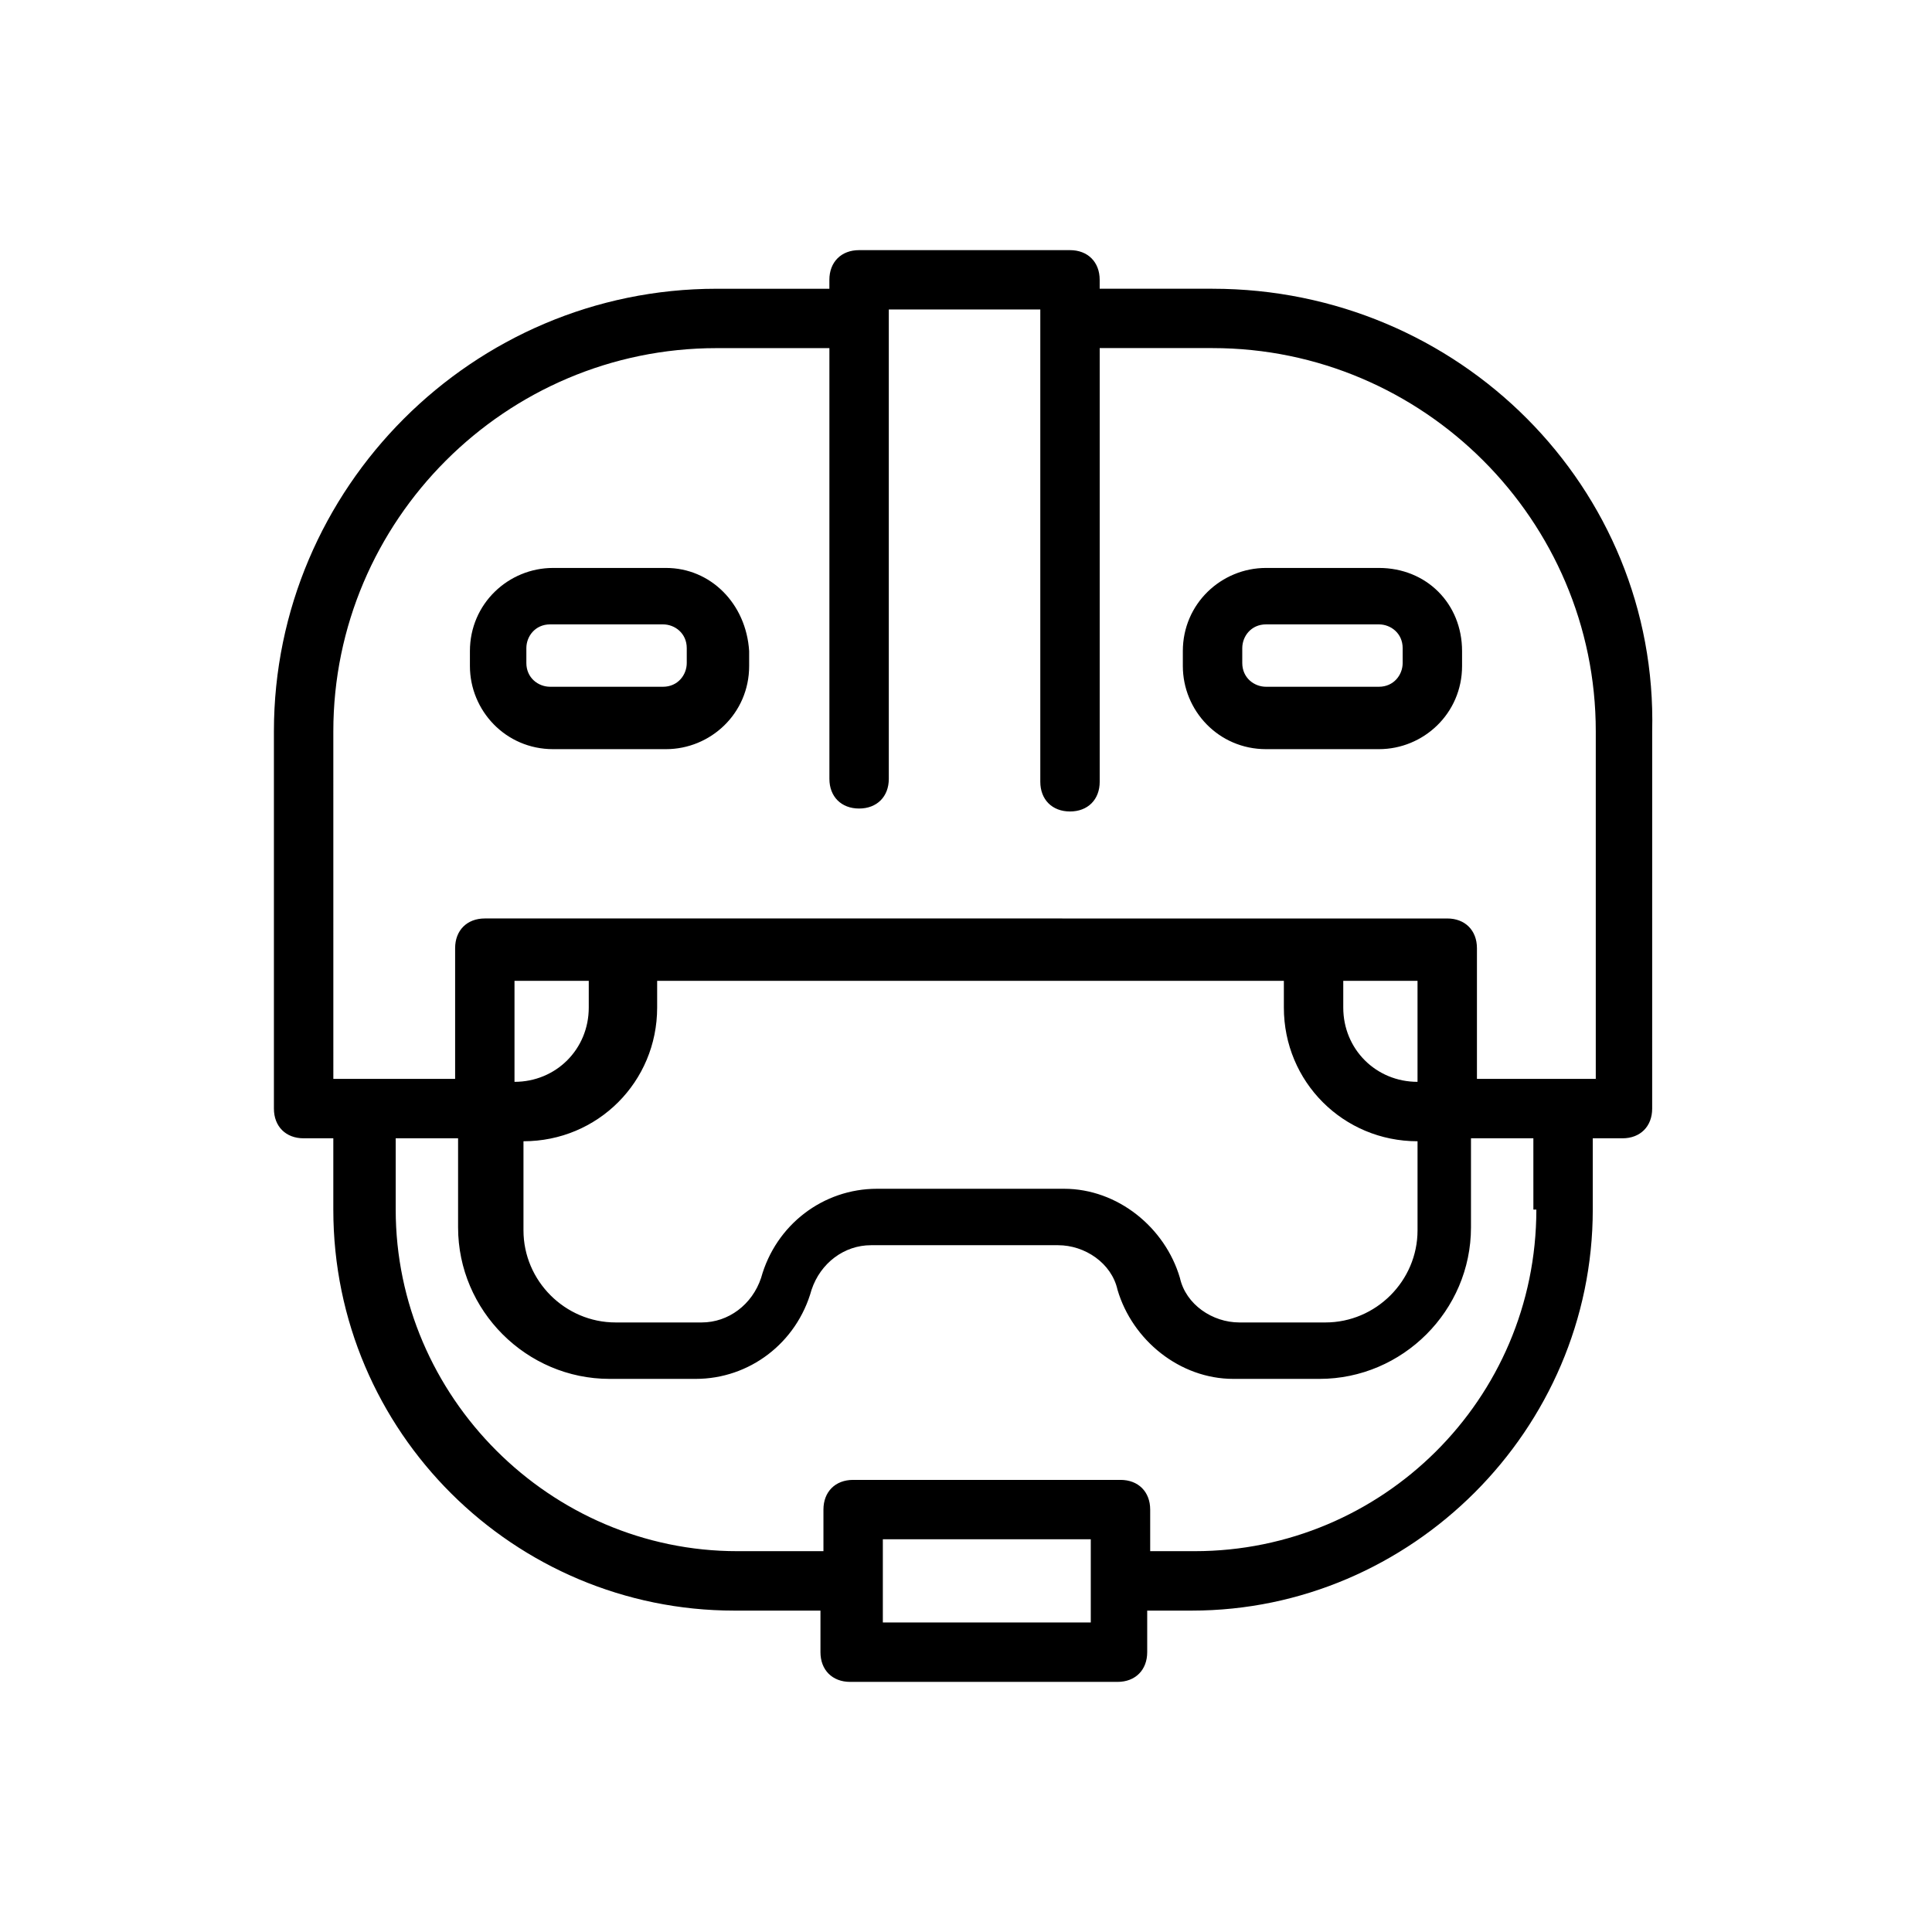
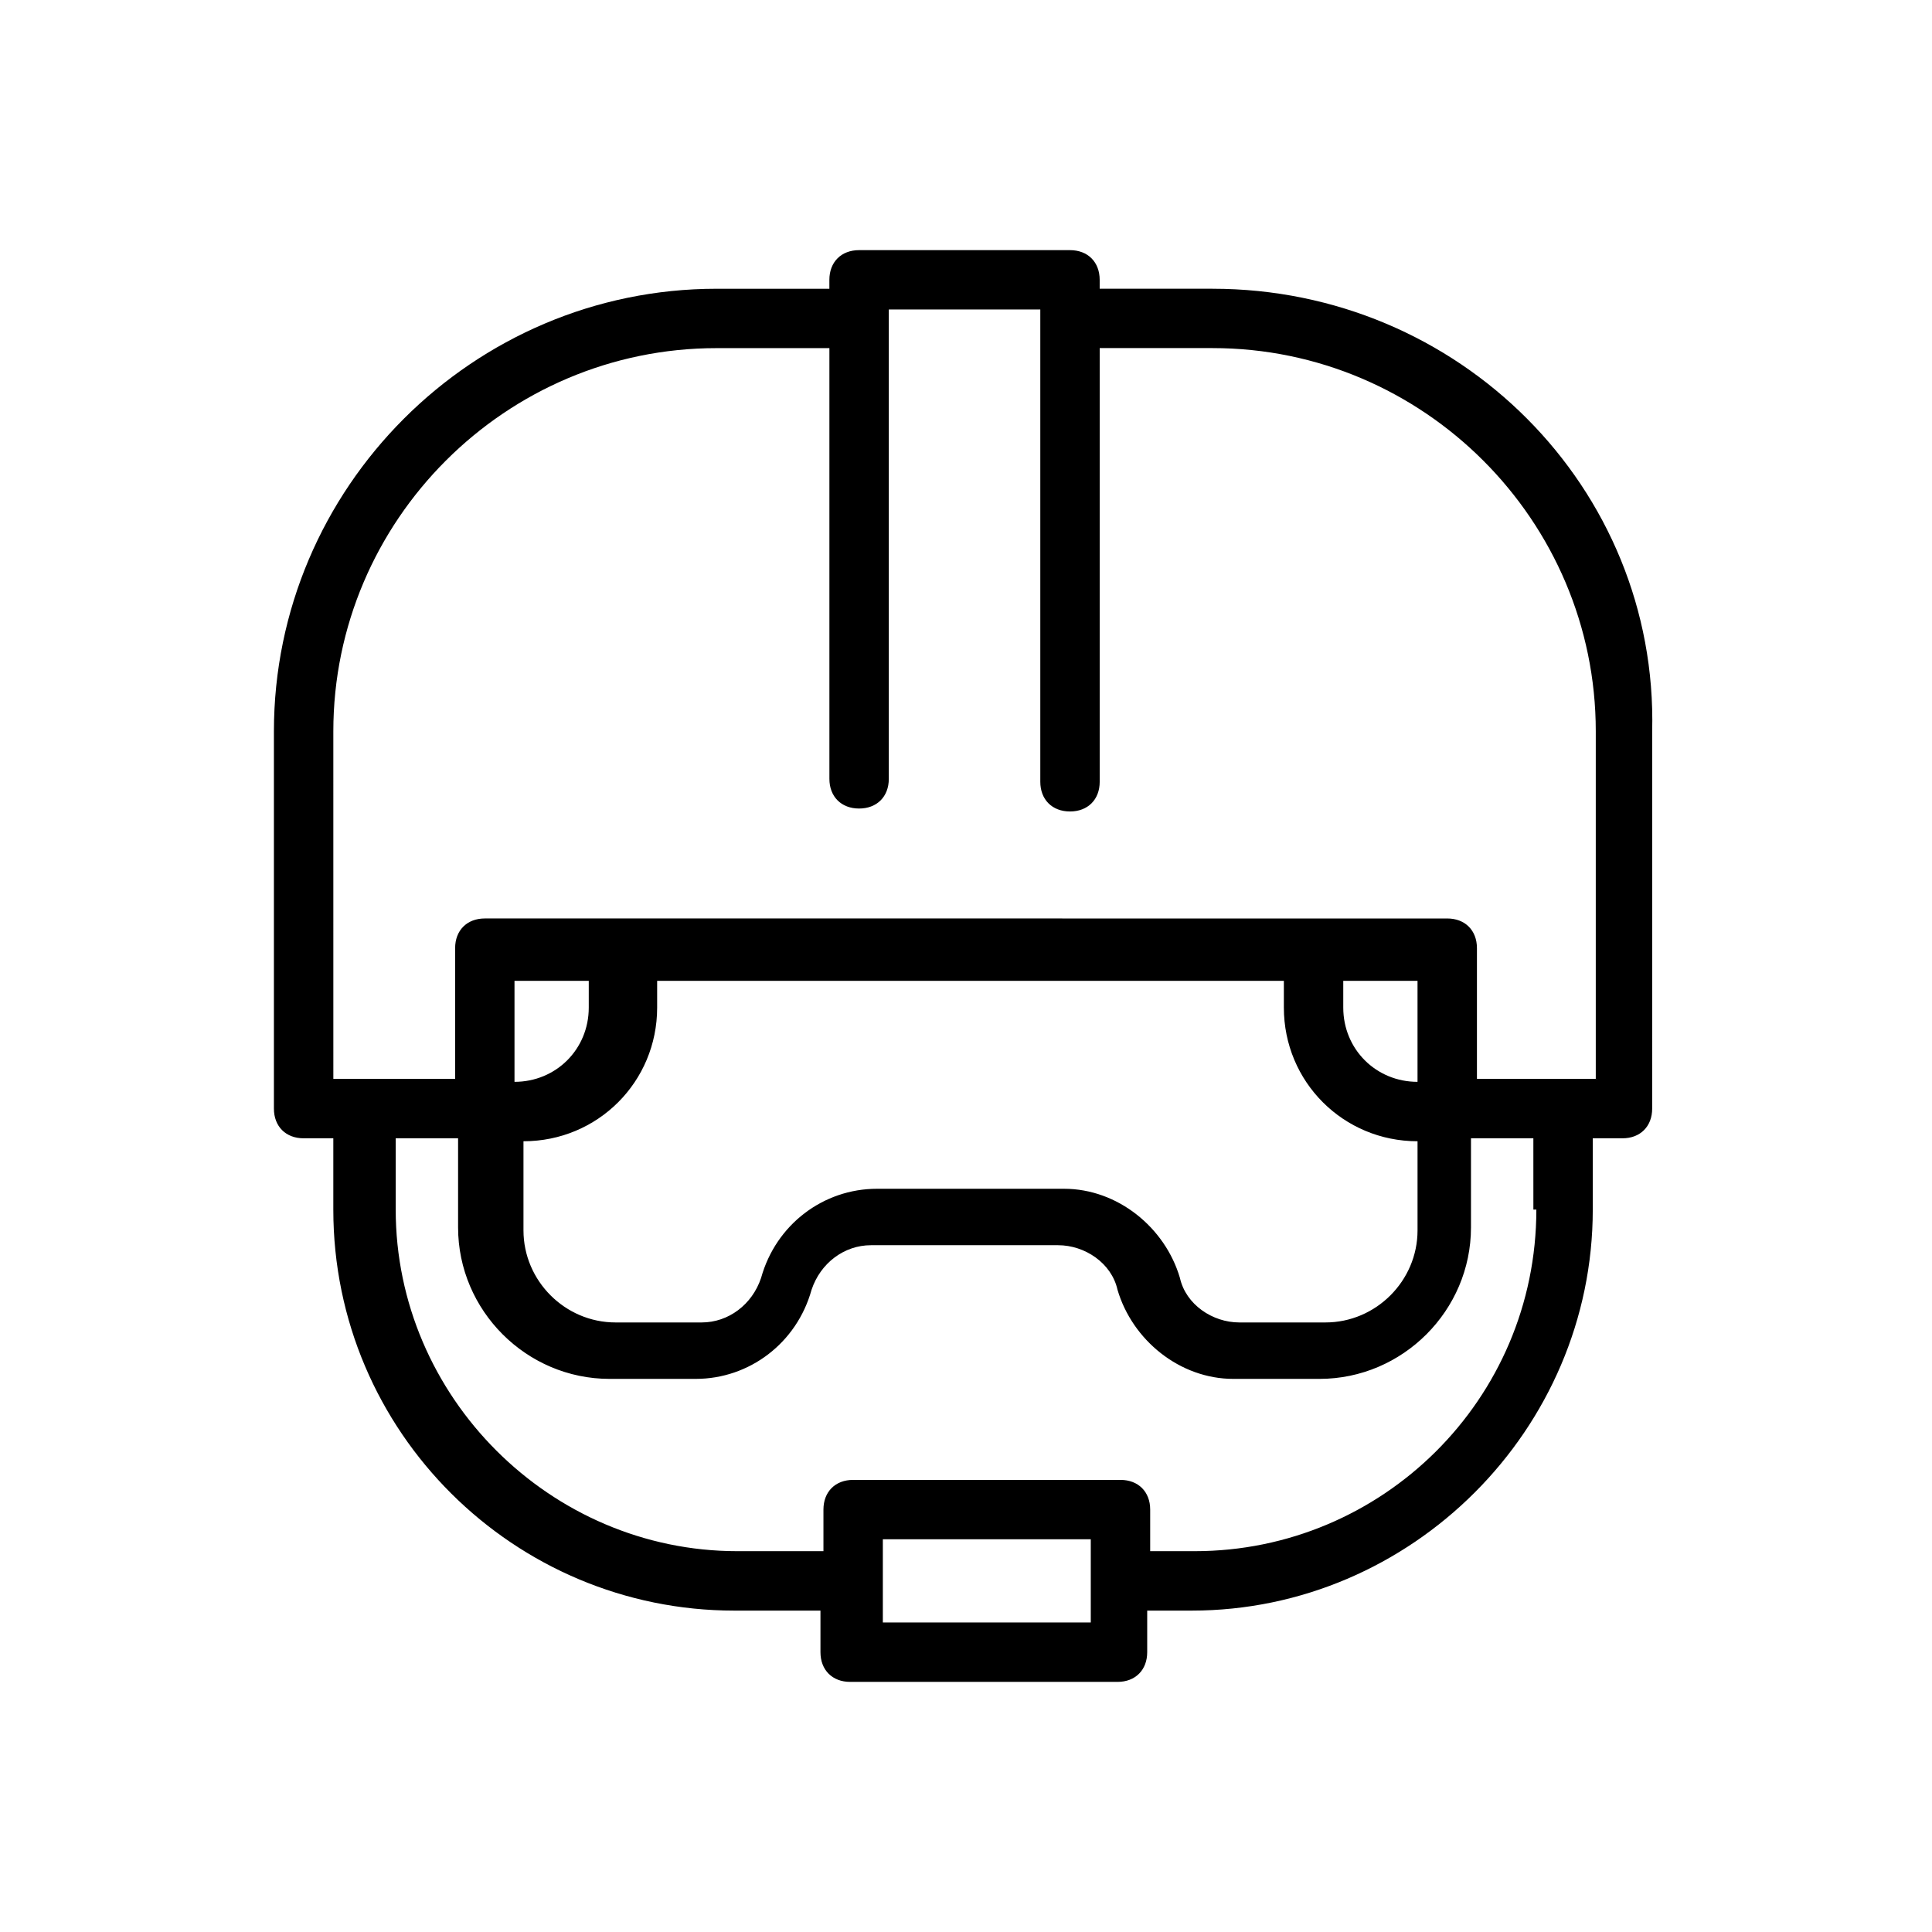
<svg xmlns="http://www.w3.org/2000/svg" fill="#000000" width="800px" height="800px" version="1.1" viewBox="144 144 512 512">
  <g>
-     <path d="m465.34 220.52h-29.914v-2.359c0-4.723-3.148-7.871-7.871-7.871h-55.891c-4.723 0-7.871 3.148-7.871 7.871v2.363h-29.914c-64.551 0-117.29 52.742-117.29 117.29v99.977c0 4.723 3.148 7.871 7.871 7.871h7.871v18.895c0 59.039 48.02 106.27 106.27 106.27h22.828v11.02c0 4.723 3.148 7.871 7.871 7.871h70.848c4.723 0 7.871-3.148 7.871-7.871v-11.02h11.809c58.254 0 106.27-48.02 106.27-106.27v-18.895h7.871c4.723 0 7.871-3.148 7.871-7.871l0.004-99.98c1.574-64.551-51.168-117.29-116.51-117.29zm-32.273 353.45h-55.105v-22.043h55.105zm118.08-109.42c0 50.383-40.934 90.527-90.527 90.527h-11.809v-11.02c0-4.723-3.148-7.871-7.871-7.871h-70.848c-4.723 0-7.871 3.148-7.871 7.871v11.02h-22.828c-49.594 0-90.527-40.934-90.527-90.527v-18.895h16.531v23.617c0 22.043 18.105 40.148 40.148 40.148h22.828c14.168 0 26.766-9.445 30.699-23.617 2.363-7.086 8.66-11.809 15.742-11.809h49.594c7.086 0 14.168 4.723 15.742 11.809 3.938 13.383 16.531 23.617 30.699 23.617h22.828c22.043 0 40.148-18.105 40.148-40.148v-23.617h16.531l0.004 18.895zm-66.91-60.617v7.086c0 19.68 15.742 35.426 35.426 35.426v23.617c0 13.383-11.02 24.402-24.402 24.402h-22.828c-7.086 0-14.168-4.723-15.742-11.809-3.938-13.383-16.531-23.617-30.699-23.617h-49.594c-14.168 0-26.766 9.445-30.699 23.617-2.363 7.086-8.66 11.809-15.742 11.809h-22.828c-13.383 0-24.402-11.02-24.402-24.402v-23.617c19.68 0 35.426-15.742 35.426-35.426v-7.086zm35.422 0v26.766c-11.02 0-19.68-8.66-19.68-19.68v-7.086zm-219.63 7.086c0 11.02-8.66 19.68-19.68 19.68v-26.766h19.68zm267.65 18.895h-32.273v-34.637c0-4.723-3.148-7.871-7.871-7.871l-255.05-0.004c-4.723 0-7.871 3.148-7.871 7.871v34.637h-32.273l-0.004-92.102c0-55.891 45.656-101.55 101.55-101.55h29.914v114.14c0 4.723 3.148 7.871 7.871 7.871s7.871-3.148 7.871-7.871v-124.38h40.148v125.16c0 4.723 3.148 7.871 7.871 7.871 4.723 0 7.871-3.148 7.871-7.871v-114.93h29.914c55.891 0 101.55 45.656 101.55 101.55v92.102z" />
-     <path d="m320.49 294.51h-29.914c-11.809 0-22.043 9.445-22.043 22.043v3.938c0 11.809 9.445 22.043 22.043 22.043h29.914c11.809 0 22.043-9.445 22.043-22.043v-3.938c-0.789-12.594-10.234-22.043-22.043-22.043zm5.508 25.191c0 3.148-2.363 6.297-6.297 6.297h-29.914c-3.148 0-6.297-2.363-6.297-6.297v-3.938c0-3.148 2.363-6.297 6.297-6.297h29.914c3.148 0 6.297 2.363 6.297 6.297z" />
-     <path d="m509.42 294.51h-29.914c-11.809 0-22.043 9.445-22.043 22.043v3.938c0 11.809 9.445 22.043 22.043 22.043h29.914c11.809 0 22.043-9.445 22.043-22.043v-3.938c0-12.594-9.445-22.043-22.043-22.043zm6.301 25.191c0 3.148-2.363 6.297-6.297 6.297h-29.914c-3.148 0-6.297-2.363-6.297-6.297v-3.938c0-3.148 2.363-6.297 6.297-6.297h29.914c3.148 0 6.297 2.363 6.297 6.297z" />
+     <path d="m465.34 220.52h-29.914v-2.359c0-4.723-3.148-7.871-7.871-7.871h-55.891c-4.723 0-7.871 3.148-7.871 7.871v2.363h-29.914c-64.551 0-117.29 52.742-117.29 117.29v99.977c0 4.723 3.148 7.871 7.871 7.871h7.871v18.895c0 59.039 48.02 106.27 106.27 106.27h22.828v11.02c0 4.723 3.148 7.871 7.871 7.871h70.848c4.723 0 7.871-3.148 7.871-7.871v-11.02h11.809c58.254 0 106.27-48.02 106.27-106.27v-18.895h7.871c4.723 0 7.871-3.148 7.871-7.871l0.004-99.98c1.574-64.551-51.168-117.29-116.51-117.29zm-32.273 353.45h-55.105v-22.043h55.105zm118.08-109.42c0 50.383-40.934 90.527-90.527 90.527h-11.809v-11.02c0-4.723-3.148-7.871-7.871-7.871h-70.848c-4.723 0-7.871 3.148-7.871 7.871v11.02h-22.828c-49.594 0-90.527-40.934-90.527-90.527v-18.895h16.531v23.617c0 22.043 18.105 40.148 40.148 40.148h22.828c14.168 0 26.766-9.445 30.699-23.617 2.363-7.086 8.66-11.809 15.742-11.809h49.594c7.086 0 14.168 4.723 15.742 11.809 3.938 13.383 16.531 23.617 30.699 23.617h22.828c22.043 0 40.148-18.105 40.148-40.148v-23.617h16.531l0.004 18.895zm-66.91-60.617v7.086c0 19.68 15.742 35.426 35.426 35.426v23.617c0 13.383-11.02 24.402-24.402 24.402h-22.828c-7.086 0-14.168-4.723-15.742-11.809-3.938-13.383-16.531-23.617-30.699-23.617h-49.594c-14.168 0-26.766 9.445-30.699 23.617-2.363 7.086-8.66 11.809-15.742 11.809h-22.828c-13.383 0-24.402-11.02-24.402-24.402v-23.617c19.68 0 35.426-15.742 35.426-35.426v-7.086zm35.422 0v26.766c-11.02 0-19.68-8.66-19.68-19.68v-7.086zm-219.63 7.086c0 11.02-8.66 19.68-19.68 19.68v-26.766h19.68zm267.65 18.895h-32.273v-34.637c0-4.723-3.148-7.871-7.871-7.871l-255.05-0.004c-4.723 0-7.871 3.148-7.871 7.871v34.637h-32.273l-0.004-92.102c0-55.891 45.656-101.55 101.55-101.55h29.914v114.14c0 4.723 3.148 7.871 7.871 7.871s7.871-3.148 7.871-7.871v-124.38h40.148v125.16c0 4.723 3.148 7.871 7.871 7.871 4.723 0 7.871-3.148 7.871-7.871v-114.93h29.914c55.891 0 101.55 45.656 101.55 101.55v92.102" />
  </g>
</svg>